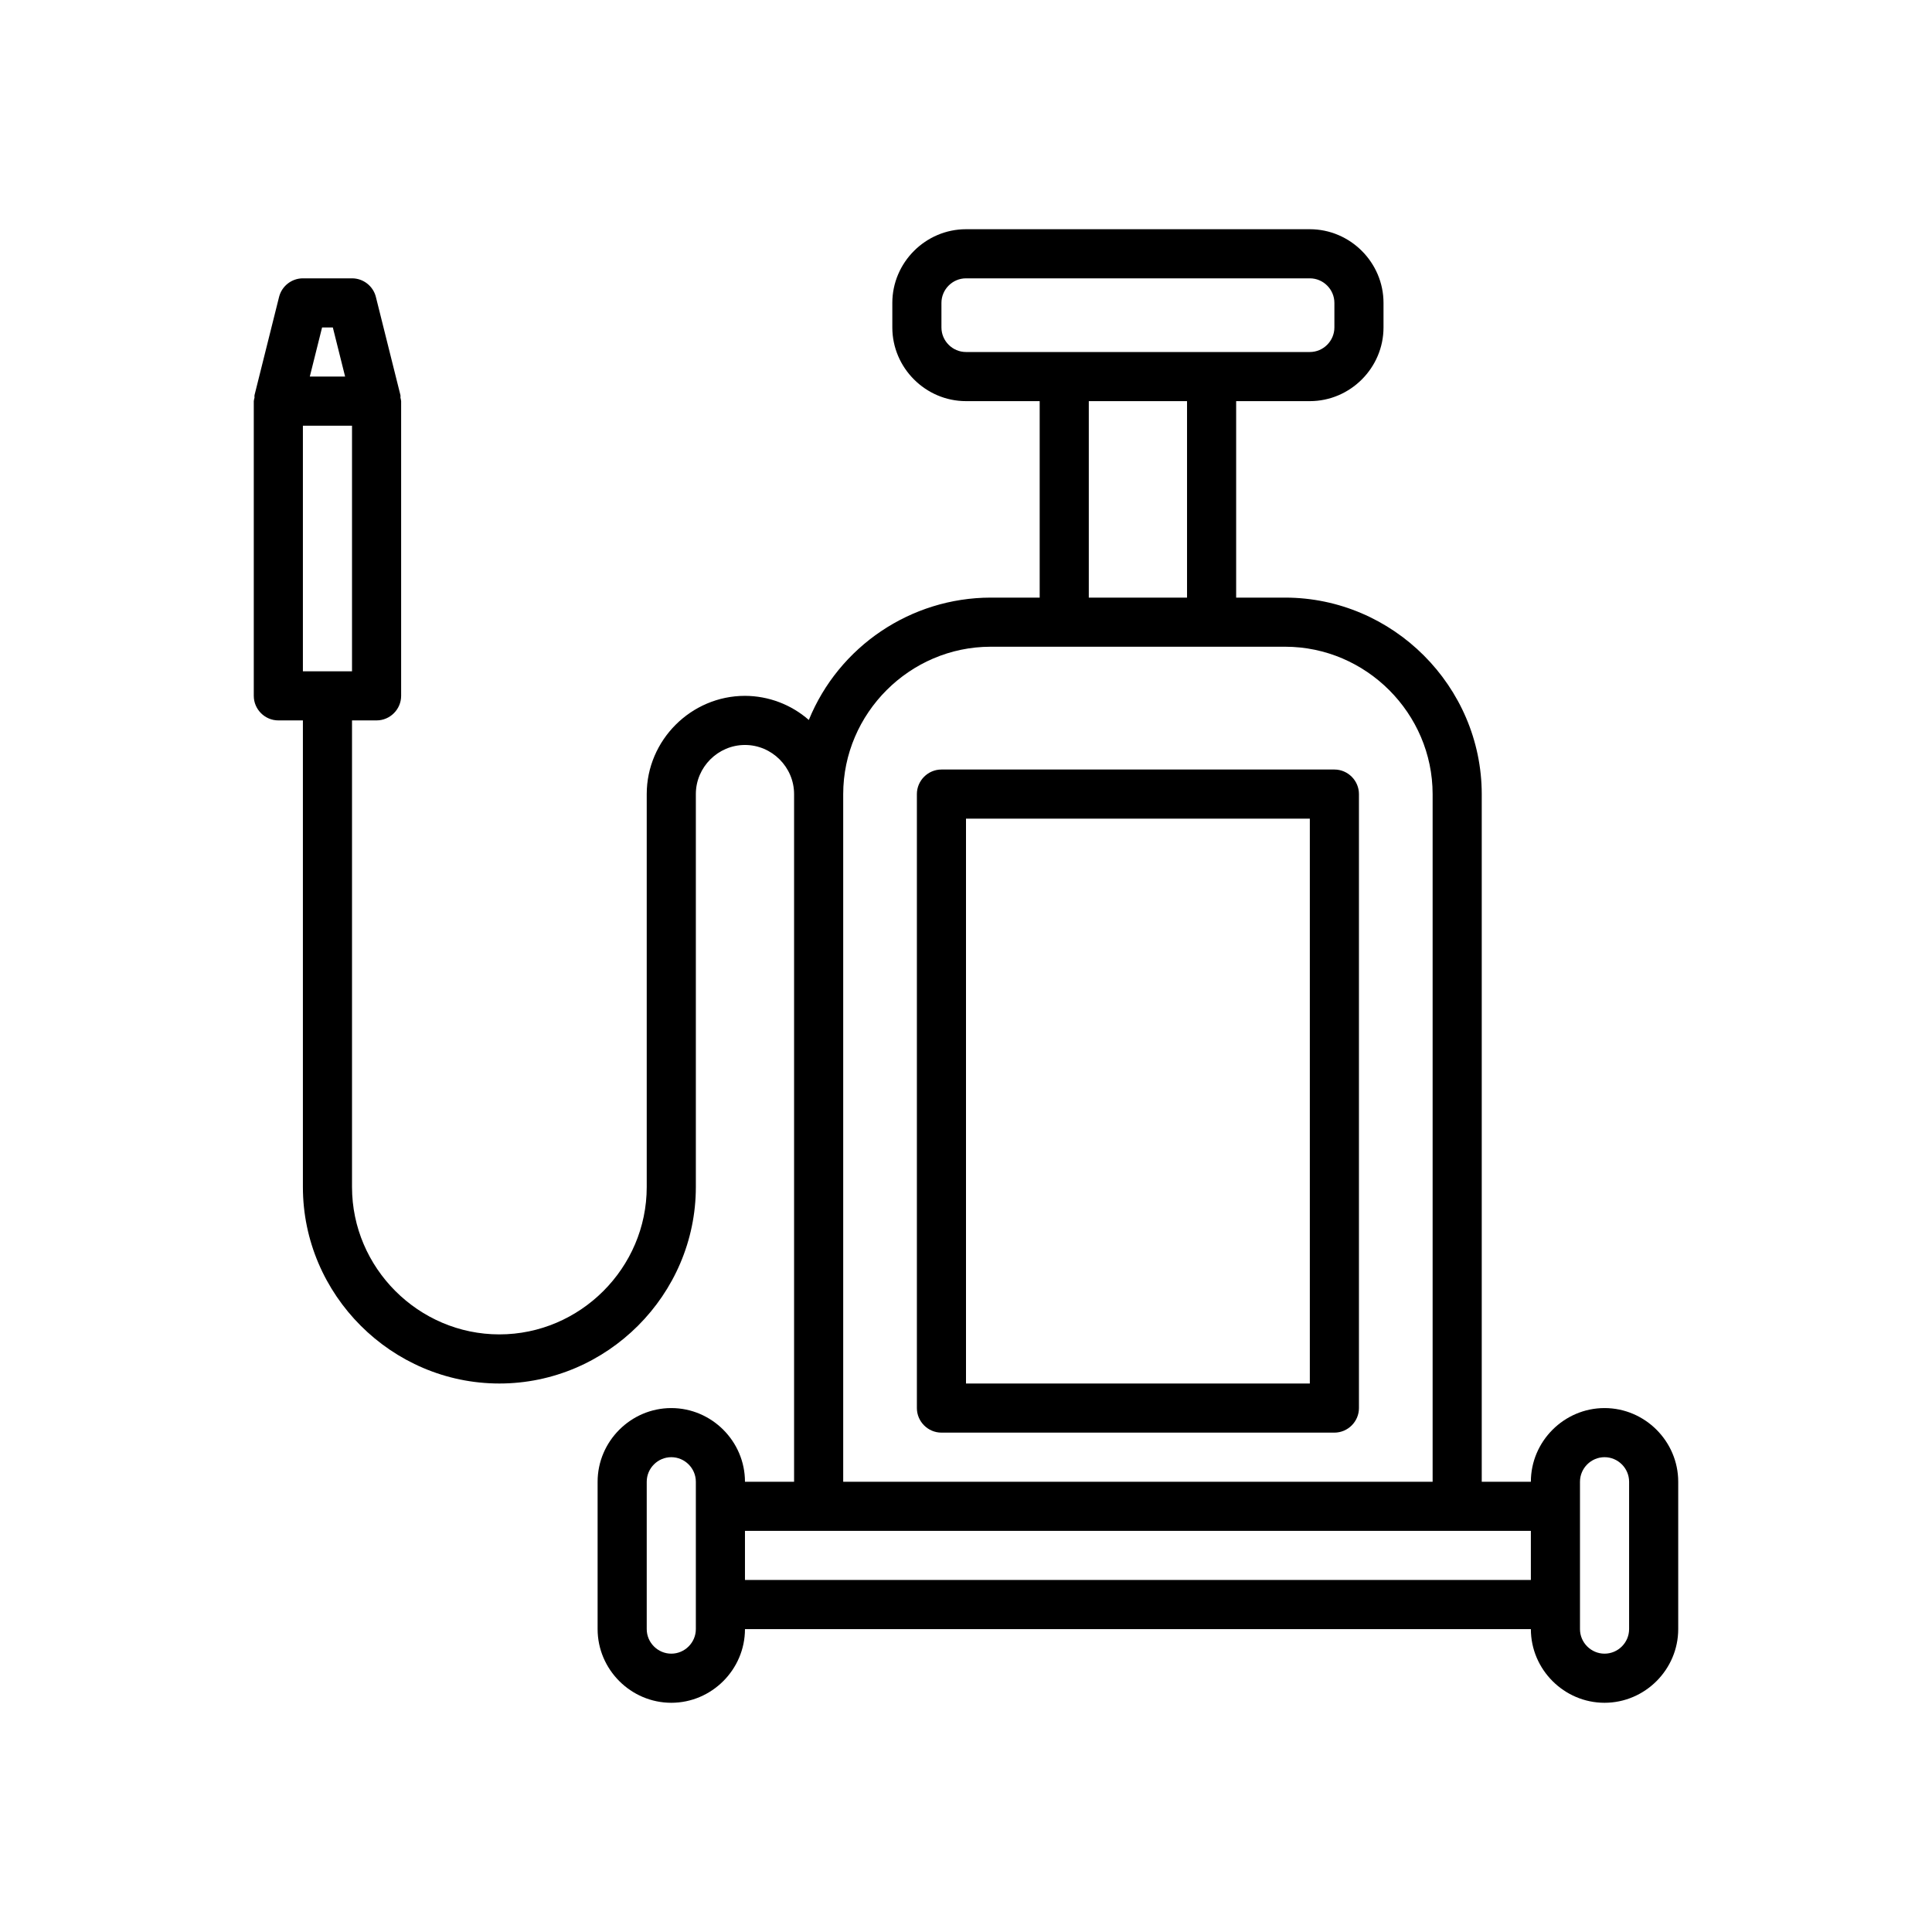
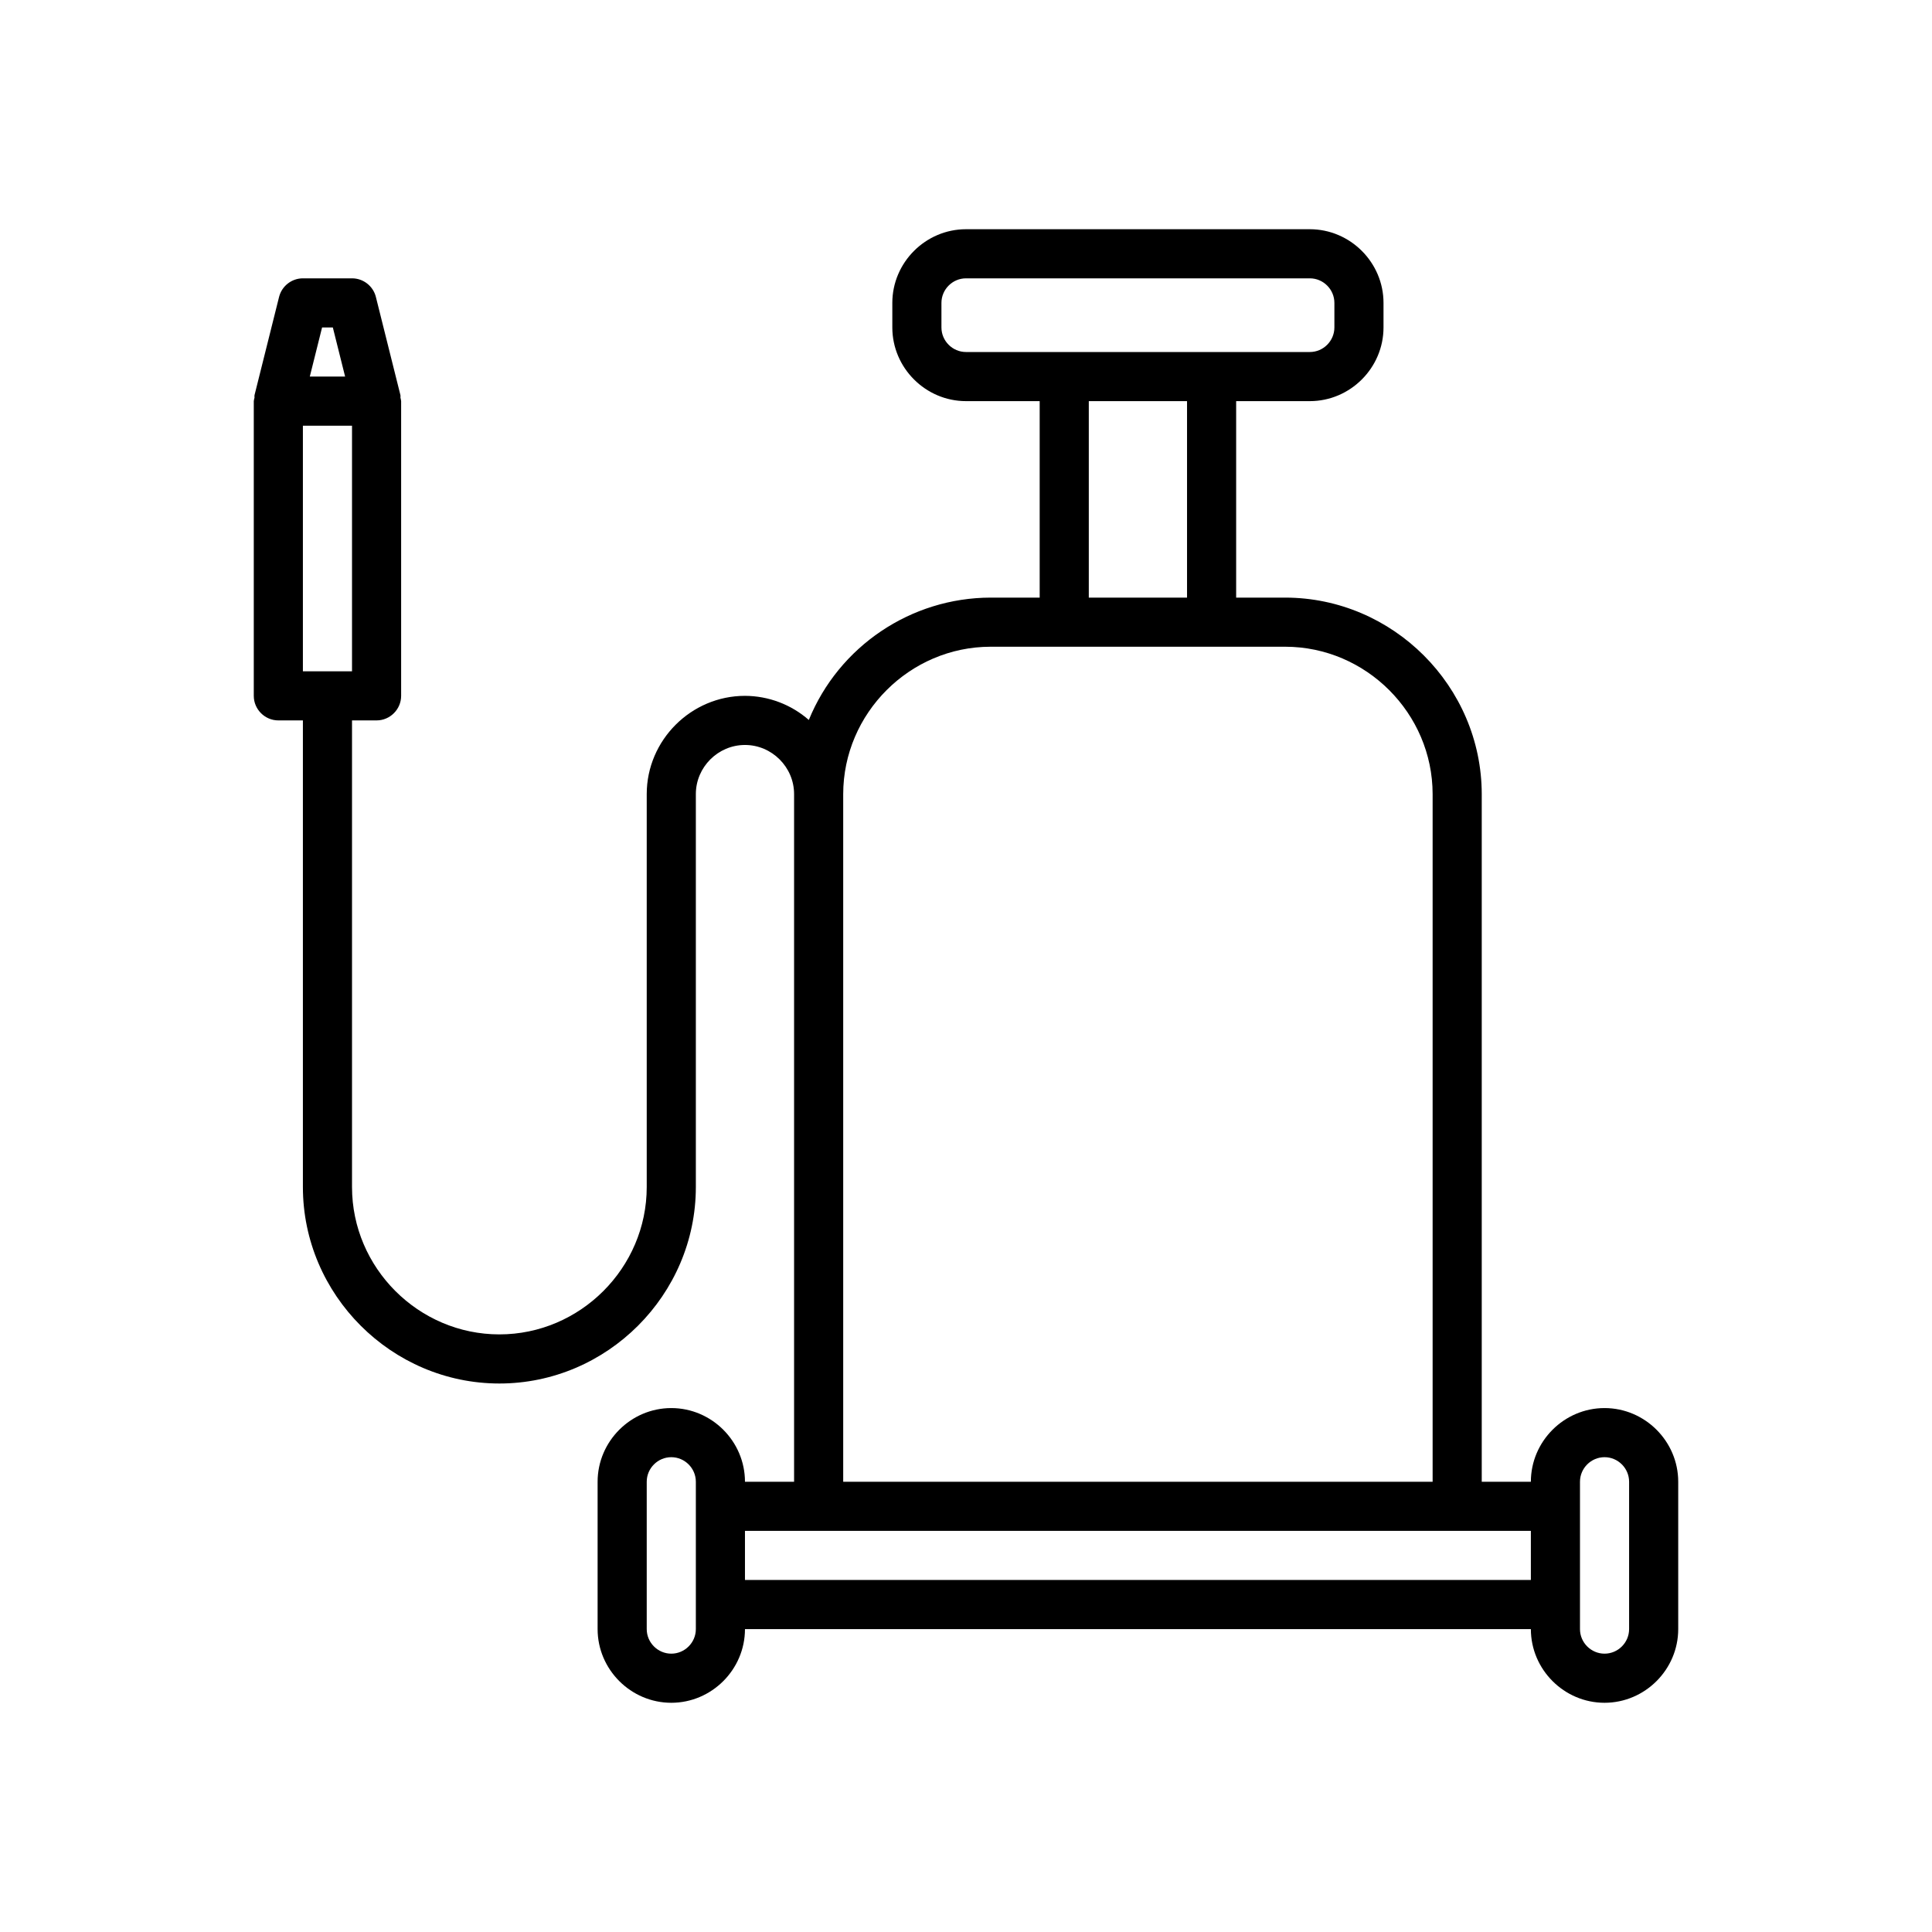
<svg xmlns="http://www.w3.org/2000/svg" xmlns:ns1="http://www.serif.com/" width="100%" height="100%" viewBox="0 0 236 236" version="1.1" xml:space="preserve" style="fill-rule:evenodd;clip-rule:evenodd;stroke-linejoin:round;stroke-miterlimit:2;">
  <g transform="matrix(1,0,0,1,-1430,0)">
-     <rect id="sprayer" x="1430" y="0" width="236" height="236" style="fill:none;" />
    <g id="sprayer1" ns1:id="sprayer">
      <g transform="matrix(3,0,0,3,1449,22)">
        <path d="M59,50C57.354,50 56,51.354 56,53L54,53L54,25C53.995,20.613 50.387,17.005 46,17L44,17L44,9L47,9C48.646,9 50,7.646 50,6L50,5C50,3.354 48.646,2 47,2L33,2C31.354,2 30,3.354 30,5L30,6C30,7.646 31.354,9 33,9L36,9L36,17L34,17C30.758,17.006 27.825,18.98 26.6,21.982C25.88,21.352 24.957,21.003 24,21C21.806,21 20,22.806 20,25L20,41C20,44.292 17.292,47 14,47C10.708,47 8,44.292 8,41L8,22L9,22C9.549,22 10,21.549 10,21L10,9C9.994,8.952 9.985,8.905 9.972,8.859C9.972,8.825 9.978,8.791 9.972,8.759L8.972,4.759C8.862,4.314 8.458,3.999 8,4L6,4C5.543,4 5.141,4.314 5.03,4.757L4.03,8.757C4.022,8.791 4.03,8.825 4.03,8.857C4.016,8.904 4.006,8.952 4,9L4,21C4,21.549 4.451,22 5,22L6,22L6,41C6,45.389 9.611,49 14,49C18.389,49 22,45.389 22,41L22,25C22,23.903 22.903,23 24,23C25.097,23 26,23.903 26,25L26,53L24,53C24,51.354 22.646,50 21,50C19.354,50 18,51.354 18,53L18,59C18,60.646 19.354,62 21,62C22.646,62 24,60.646 24,59L56,59C56,60.646 57.354,62 59,62C60.646,62 62,60.646 62,59L62,53C62,51.354 60.646,50 59,50ZM8,20L6,20L6,10L8,10L8,20ZM6.781,6L7.219,6L7.719,8L6.281,8L6.781,6ZM32,6L32,5C32,4.451 32.451,4 33,4L47,4C47.549,4 48,4.451 48,5L48,6C48,6.549 47.549,7 47,7L33,7C32.451,7 32,6.549 32,6ZM38,9L42,9L42,17L38,17L38,9ZM28,25C28.003,21.71 30.71,19.003 34,19L46,19C49.29,19.003 51.997,21.71 52,25L52,53L28,53L28,25ZM22,59C22,59.549 21.549,60 21,60C20.451,60 20,59.549 20,59L20,53C20,52.451 20.451,52 21,52C21.549,52 22,52.451 22,53L22,59ZM24,57L24,55L56,55L56,57L24,57ZM60,59C60,59.549 59.549,60 59,60C58.451,60 58,59.549 58,59L58,53C58,52.451 58.451,52 59,52C59.549,52 60,52.451 60,53L60,59Z" style="fill-rule:nonzero;" />
-         <path d="M48,24L32,24C31.451,24 31,24.451 31,25L31,50C31,50.549 31.451,51 32,51L48,51C48.549,51 49,50.549 49,50L49,25C49,24.451 48.549,24 48,24ZM47,49L33,49L33,26L47,26L47,49Z" style="fill-rule:nonzero;" />
      </g>
    </g>
  </g>
</svg>